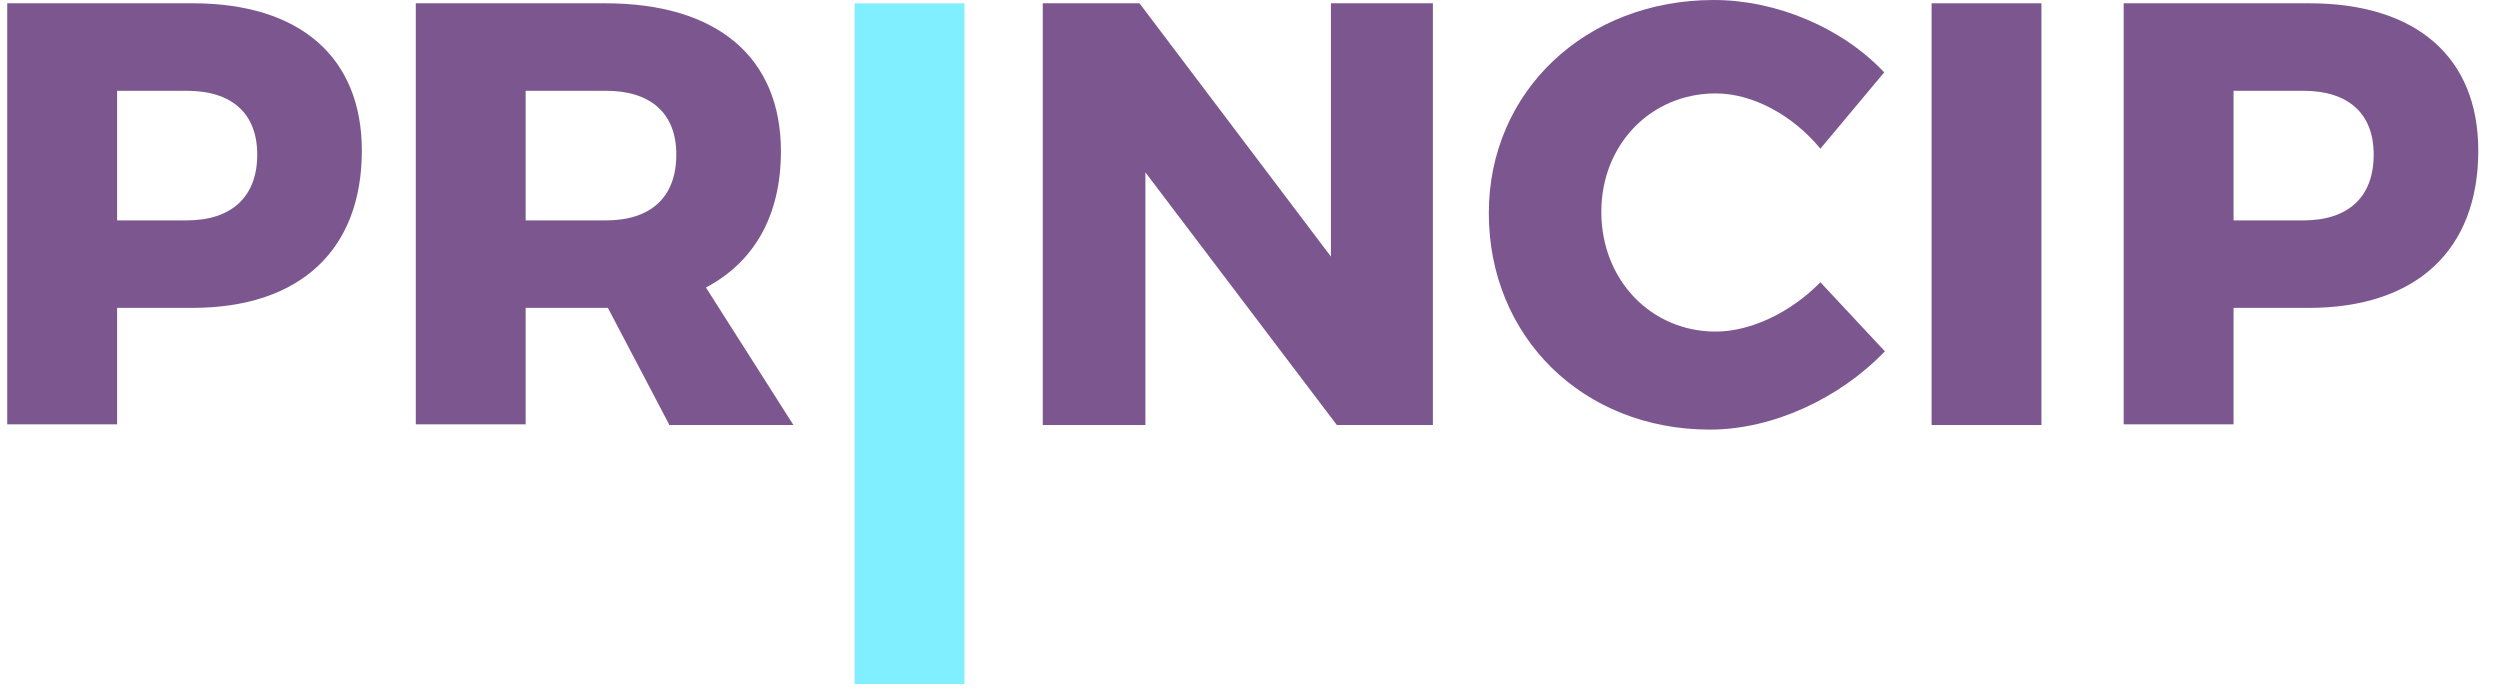
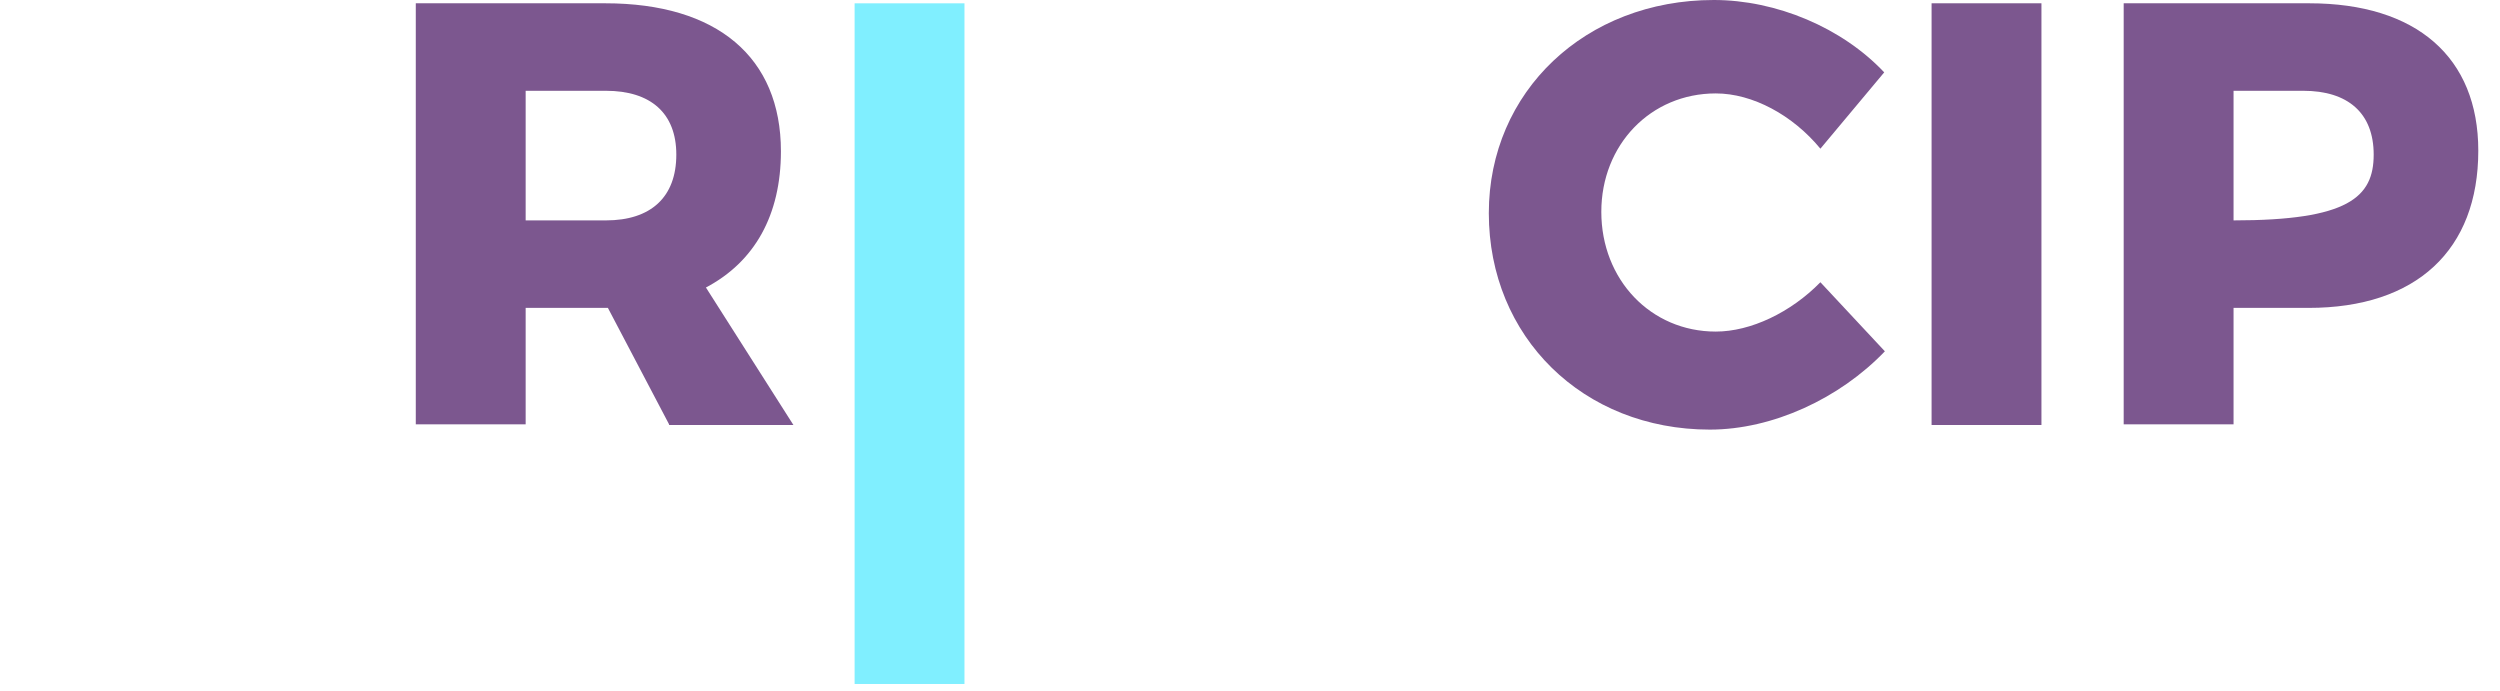
<svg xmlns="http://www.w3.org/2000/svg" width="100%" height="100%" viewBox="0 0 380 105" xml:space="preserve" style="fill-rule:evenodd;clip-rule:evenodd;stroke-linejoin:round;stroke-miterlimit:2;">
-   <path id="XMLID_15_" d="M55,22.9C55,38 45.6,46.8 29.2,46.8L17.8,46.8L17.8,64.5L1.1,64.5L1.1,0.5L29.3,0.5C45.6,0.5 55,8.7 55,22.9ZM39.1,23.5C39.1,17.2 35.2,13.8 28.4,13.8L17.8,13.8L17.8,33.5L28.4,33.5C35.1,33.5 39.1,30 39.1,23.5Z" style="fill:rgb(124,87,143);" />
  <path id="XMLID_12_" d="M101.7,64.5L92.4,46.8L79.9,46.8L79.9,64.5L63.2,64.5L63.2,0.5L92,0.5C109,0.5 118.7,8.7 118.7,23C118.7,32.7 114.7,39.8 107.3,43.7L120.6,64.6L101.7,64.6L101.7,64.5ZM79.9,33.5L92.1,33.5C98.9,33.5 102.8,30 102.8,23.5C102.8,17.2 98.9,13.8 92.1,13.8L79.9,13.8L79.9,33.5Z" style="fill:rgb(124,87,143);" />
-   <path id="XMLID_10_" d="M173.2,0.5L202.3,39L202.3,0.5L217.8,0.5L217.8,64.6L203.2,64.6L174.1,26.2L174.1,64.6L158.5,64.6L158.5,0.5L173.2,0.5Z" style="fill:rgb(124,87,143);" />
  <path id="XMLID_8_" d="M260.8,14.2C250.9,14.2 243.4,22 243.4,32.2C243.4,42.5 250.9,50.4 260.8,50.4C266.1,50.4 272.2,47.5 276.7,42.9L286.5,53.4C279.6,60.6 269.4,65.3 259.9,65.3C240.6,65.3 226.3,51.2 226.3,32.4C226.3,13.9 241,0 260.5,0C270,0 280,4.2 286.4,11L276.7,22.6C272.5,17.5 266.4,14.2 260.8,14.2Z" style="fill:rgb(124,87,143);" />
  <rect id="XMLID_6_" x="293.6" y="0.5" width="16.7" height="64.1" style="fill:rgb(124,87,143);" />
-   <path id="XMLID_3_" d="M376.7,22.9C376.7,38 367.3,46.8 350.9,46.8L339.5,46.8L339.5,64.5L322.8,64.5L322.8,0.5L351,0.5C367.3,0.5 376.7,8.7 376.7,22.9ZM360.8,23.5C360.8,17.2 356.9,13.8 350.1,13.8L339.5,13.8L339.5,33.5L350.1,33.5C356.9,33.5 360.8,30 360.8,23.5Z" style="fill:rgb(124,87,143);" />
+   <path id="XMLID_3_" d="M376.7,22.9C376.7,38 367.3,46.8 350.9,46.8L339.5,46.8L339.5,64.5L322.8,64.5L322.8,0.5L351,0.5C367.3,0.5 376.7,8.7 376.7,22.9ZM360.8,23.5C360.8,17.2 356.9,13.8 350.1,13.8L339.5,13.8L339.5,33.5C356.9,33.5 360.8,30 360.8,23.5Z" style="fill:rgb(124,87,143);" />
  <g id="XMLID_1_" transform="matrix(1,0,0,0.831,0,15.796)">
    <path d="M146.6,-18.4L146.6,106.1L129.9,106.1L129.9,-18.4L146.6,-18.4Z" style="fill:rgb(128,239,255);" />
  </g>
</svg>